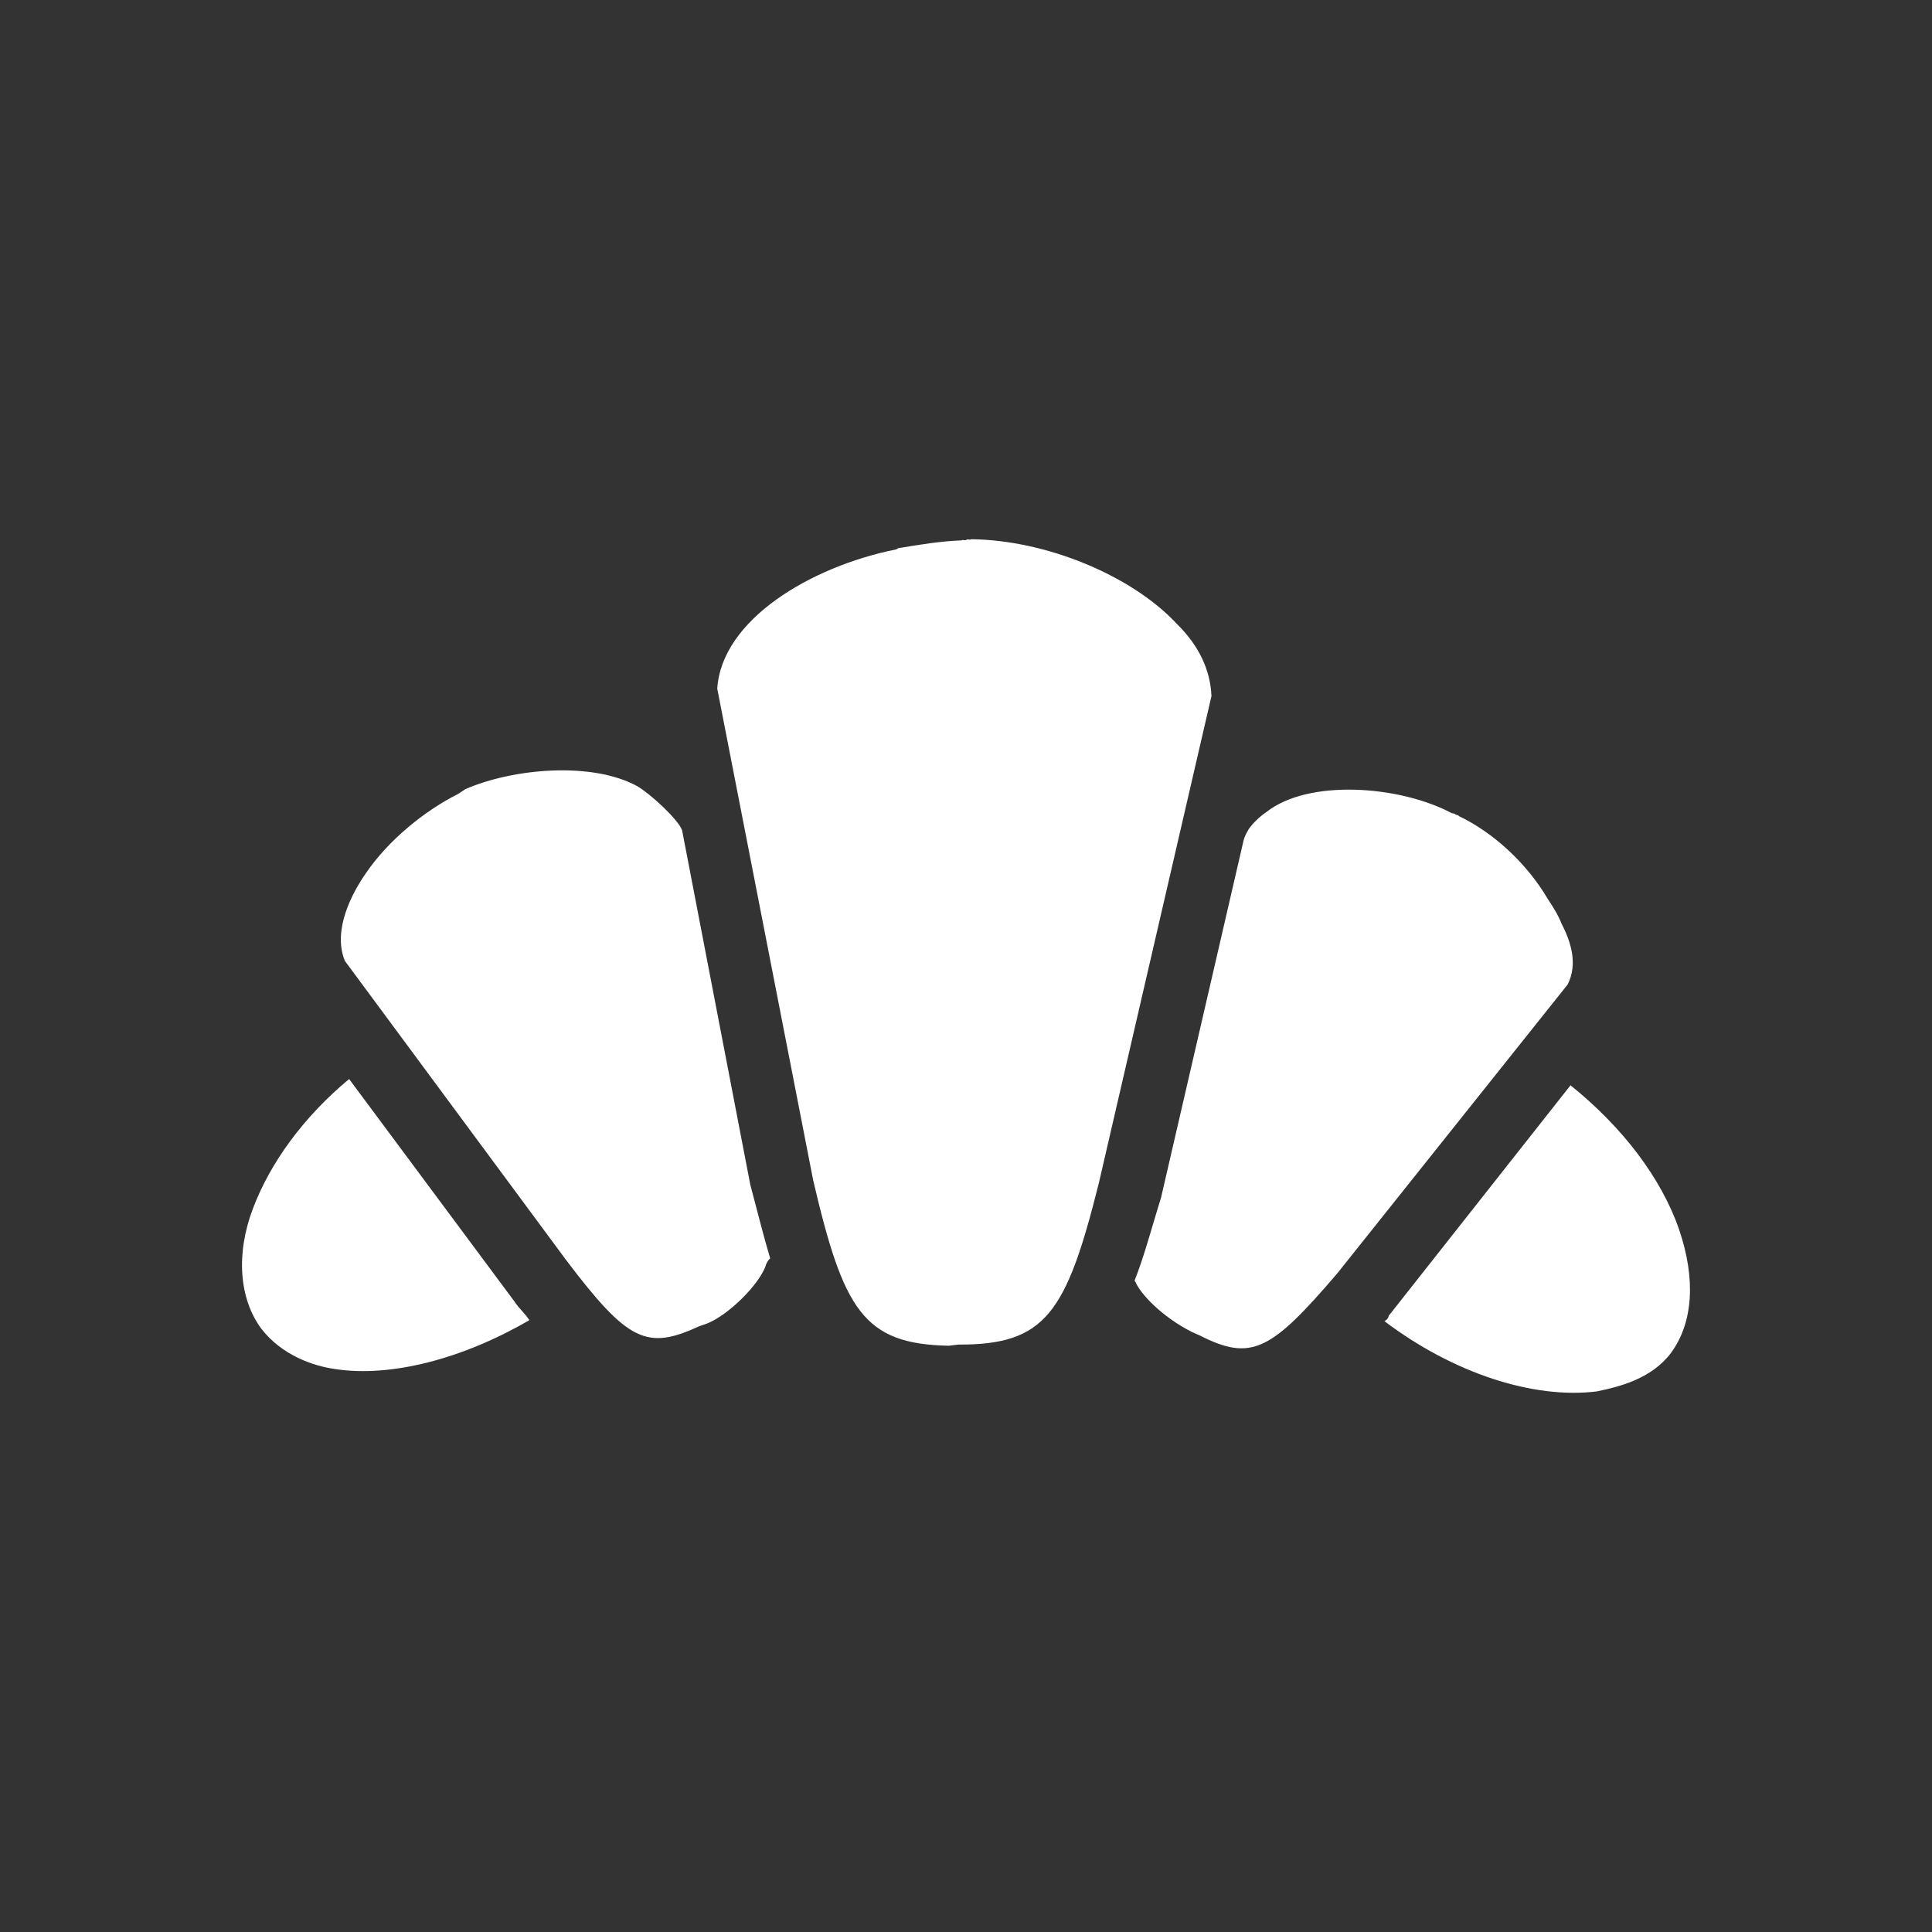
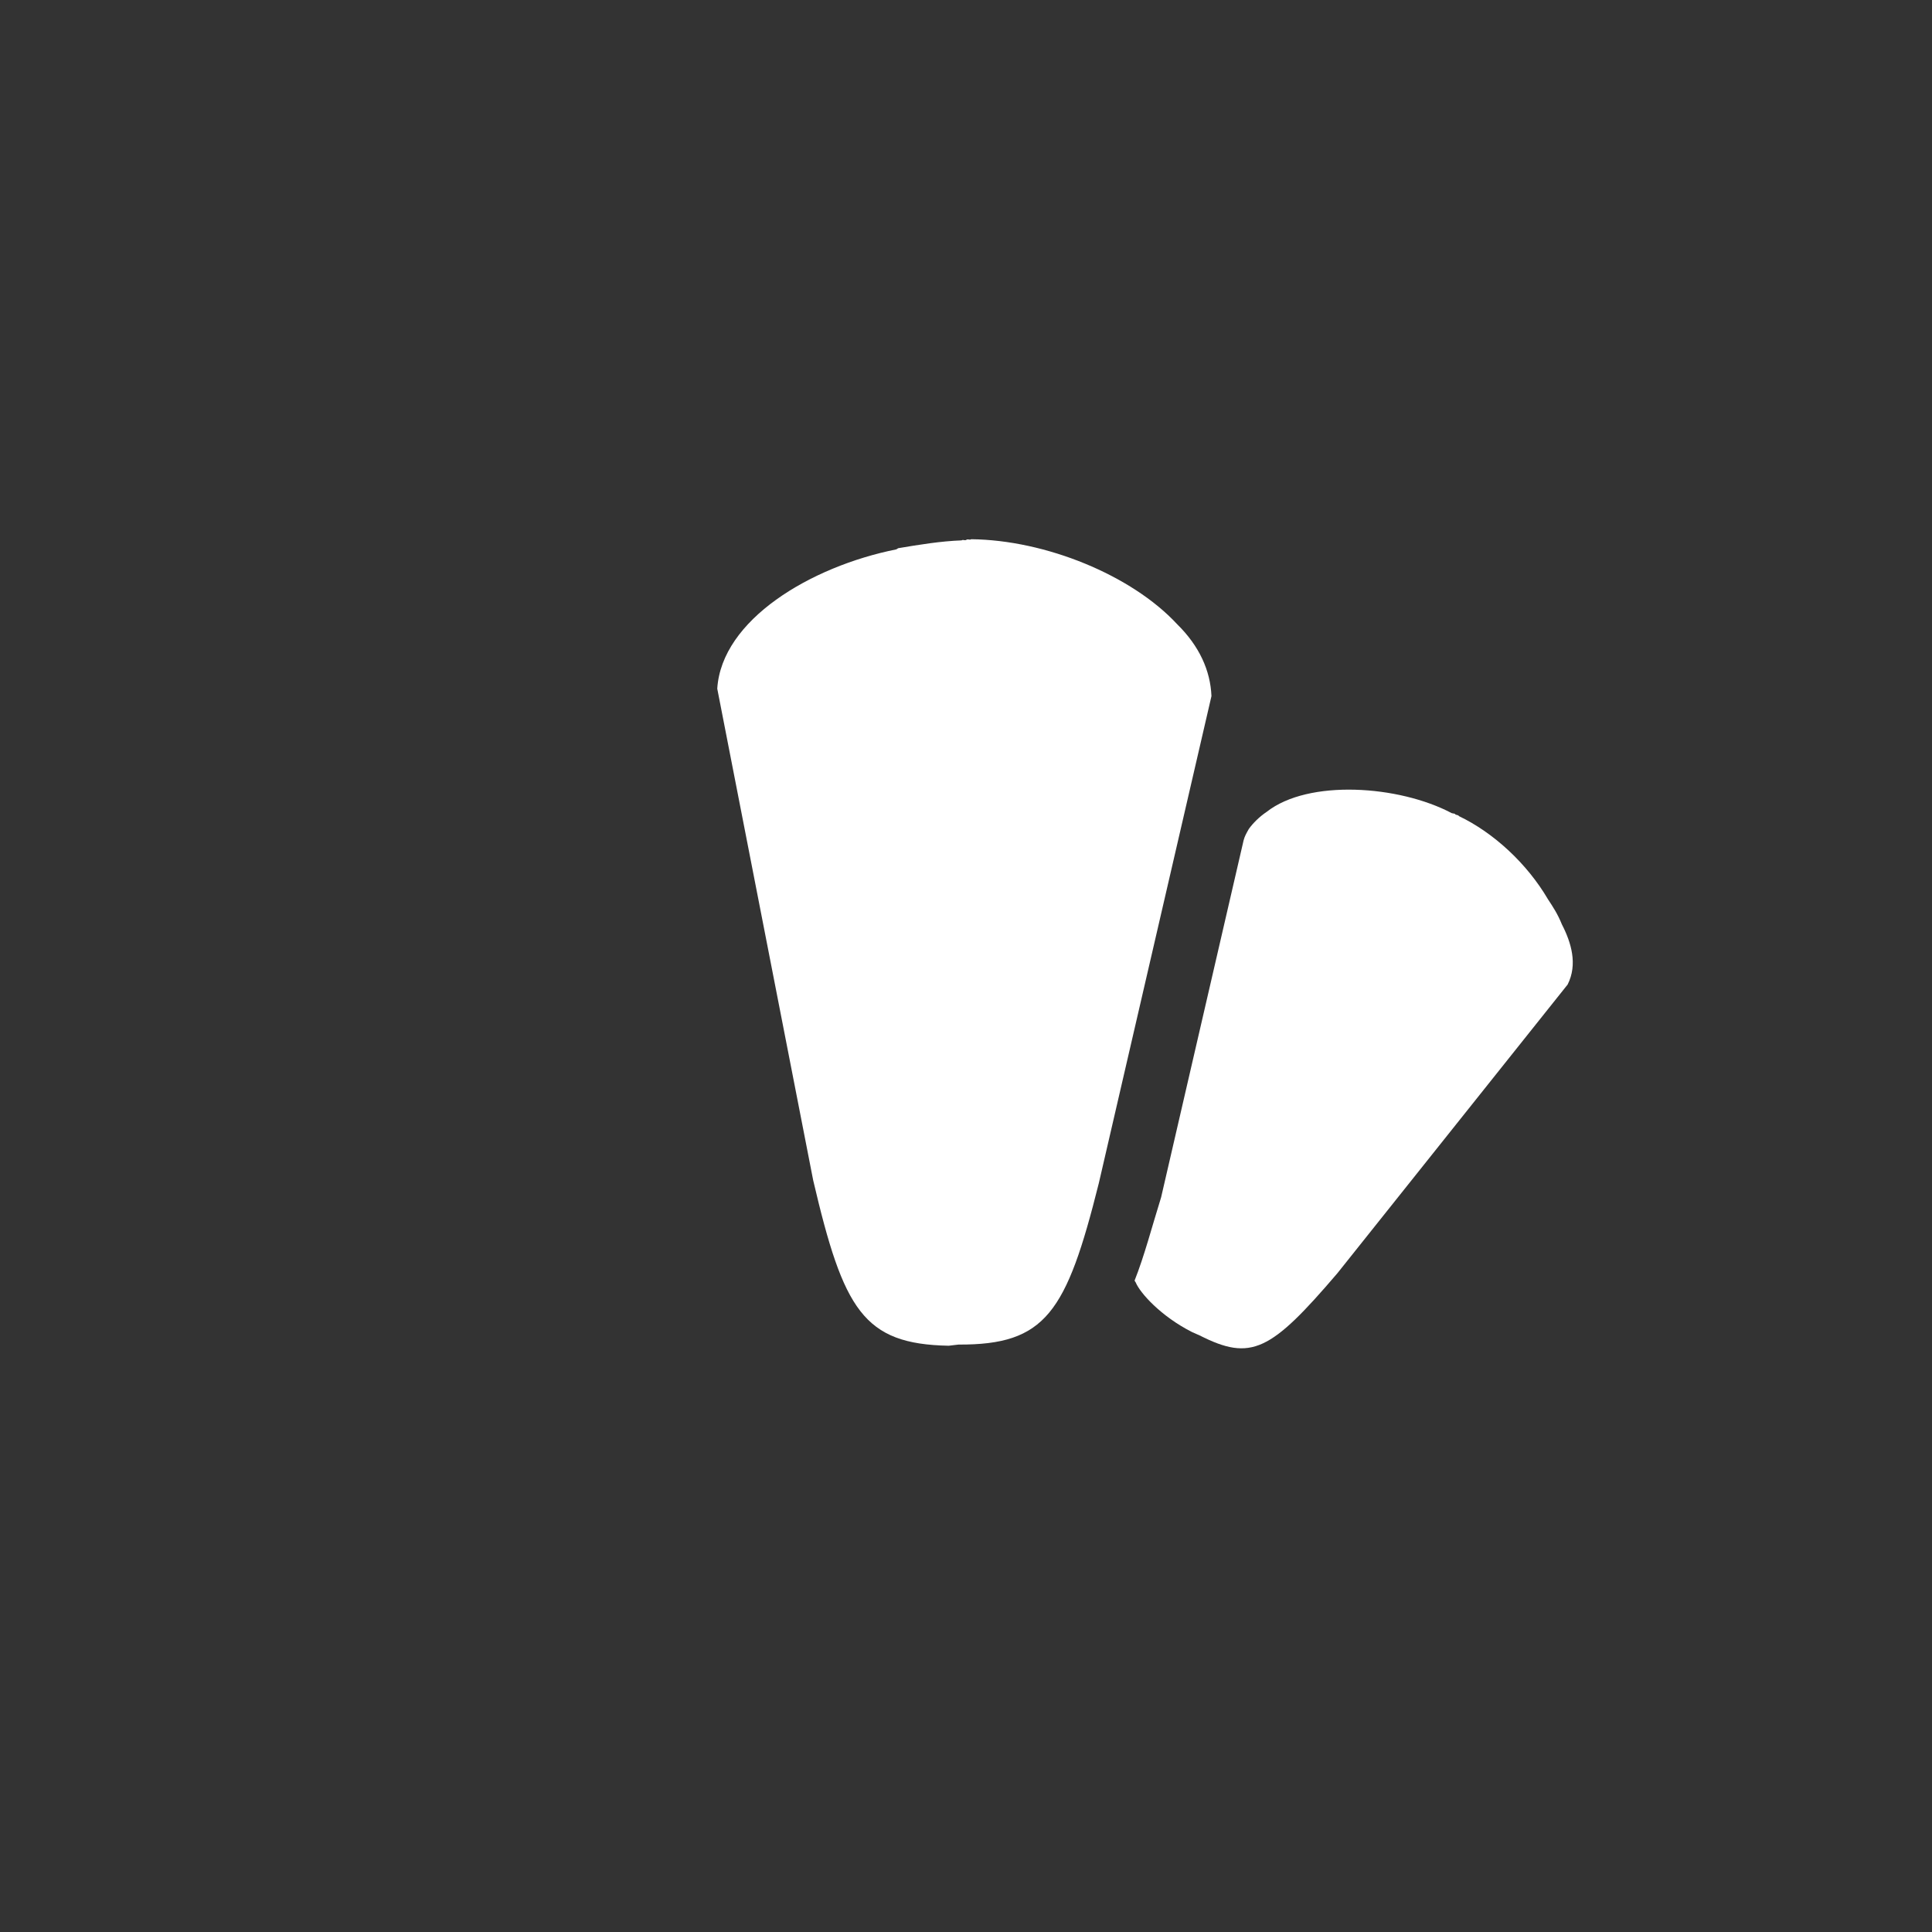
<svg xmlns="http://www.w3.org/2000/svg" version="1.1" id="Livello_1" x="0px" y="0px" viewBox="0 0 200 200" style="enable-background:new 0 0 200 200;" xml:space="preserve" fill="#fff">
  <rect x="0" y="0" width="200" height="200" fill="#333333" stroke="none" />
  <style type="text/css">
	.st0{fill-rule:evenodd;clip-rule:evenodd;}
	.st1{fill:#FFFFFF;}
</style>
  <g>
-     <path d="M34.74,141.73c-2.38-0.32-5.58-1.47-7.67-4.16c-2.31-3.09-2.68-7.76-0.88-12.48c1.78-4.7,5.2-9.44,9.95-13.39l17.1,23.01   c0.5,0.76,1.06,1.2,1.56,1.95C47.91,140.67,40.47,142.6,34.74,141.73L34.74,141.73z" />
-     <path d="M73.27,136.98l-0.88,0.31c-5.44,2.51-7.38,1.62-13.83-6.91L35.7,99.47c-1.31-3.21,0.77-7.06,2.18-9.08   c2.34-3.44,6.08-6.46,9.54-8.2l0.38-0.25l0.38-0.25c4.87-2.13,13.05-2.89,17.78-0.31c1.32,0.76,4.25,3.44,4.65,4.57l7.06,36.69   c0.74,2.77,1.38,5.37,2.06,7.63c-0.19,0.12-0.44,0.56-0.51,0.88C78.5,132.99,75.59,135.99,73.27,136.98L73.27,136.98z" />
    <path d="M99.22,139.19l-1.01,0.12c-8.83-0.17-10.89-3.7-14.03-17.13l-9.93-50.89c0.45-7.12,9.64-12.64,18.54-14.42l0.19-0.12   c2.2-0.37,4.4-0.73,6.56-0.81c0.19-0.12,0.31,0.06,0.5-0.06c0.19-0.12,0.31,0.06,0.5-0.06c7.69,0.08,16.61,3.72,21.31,8.79   c2.31,2.27,3.45,4.81,3.56,7.45l-11.66,50.42C110.39,135.91,108.24,139.23,99.22,139.19L99.22,139.19z" />
-     <path d="M173.81,127.25c1.75,5.12,1.48,9.64-0.82,12.79c-2.02,2.69-5.32,3.51-7.7,4c-6.56,0.81-14.86-1.89-21.97-7.27   c0.19-0.12,0.38-0.25,0.44-0.56l18.82-23.86C167.94,116.66,171.96,121.92,173.81,127.25L173.81,127.25z" />
    <path d="M162.28,101.92l-23.83,29.88c-6.91,8.09-8.92,9.15-14.27,6.44l-0.77-0.34c-3.26-1.65-5.4-4.07-5.84-5.14l-0.12-0.19   c1.02-2.57,1.78-5.52,2.75-8.63l8.54-36.96c0.11-0.42,0.29-0.73,0.54-1.17c0.42-0.59,1.1-1.27,1.85-1.77   c4.31-3.39,13.68-2.76,19.16,0.14l0.31,0.06c0.12,0.19,0.31,0.06,0.44,0.25c3.57,1.71,7.03,4.89,9.21,8.61   c0.5,0.76,1,1.51,1.43,2.58C162.65,97.56,163.34,99.82,162.28,101.92L162.28,101.92z" />
  </g>
</svg>